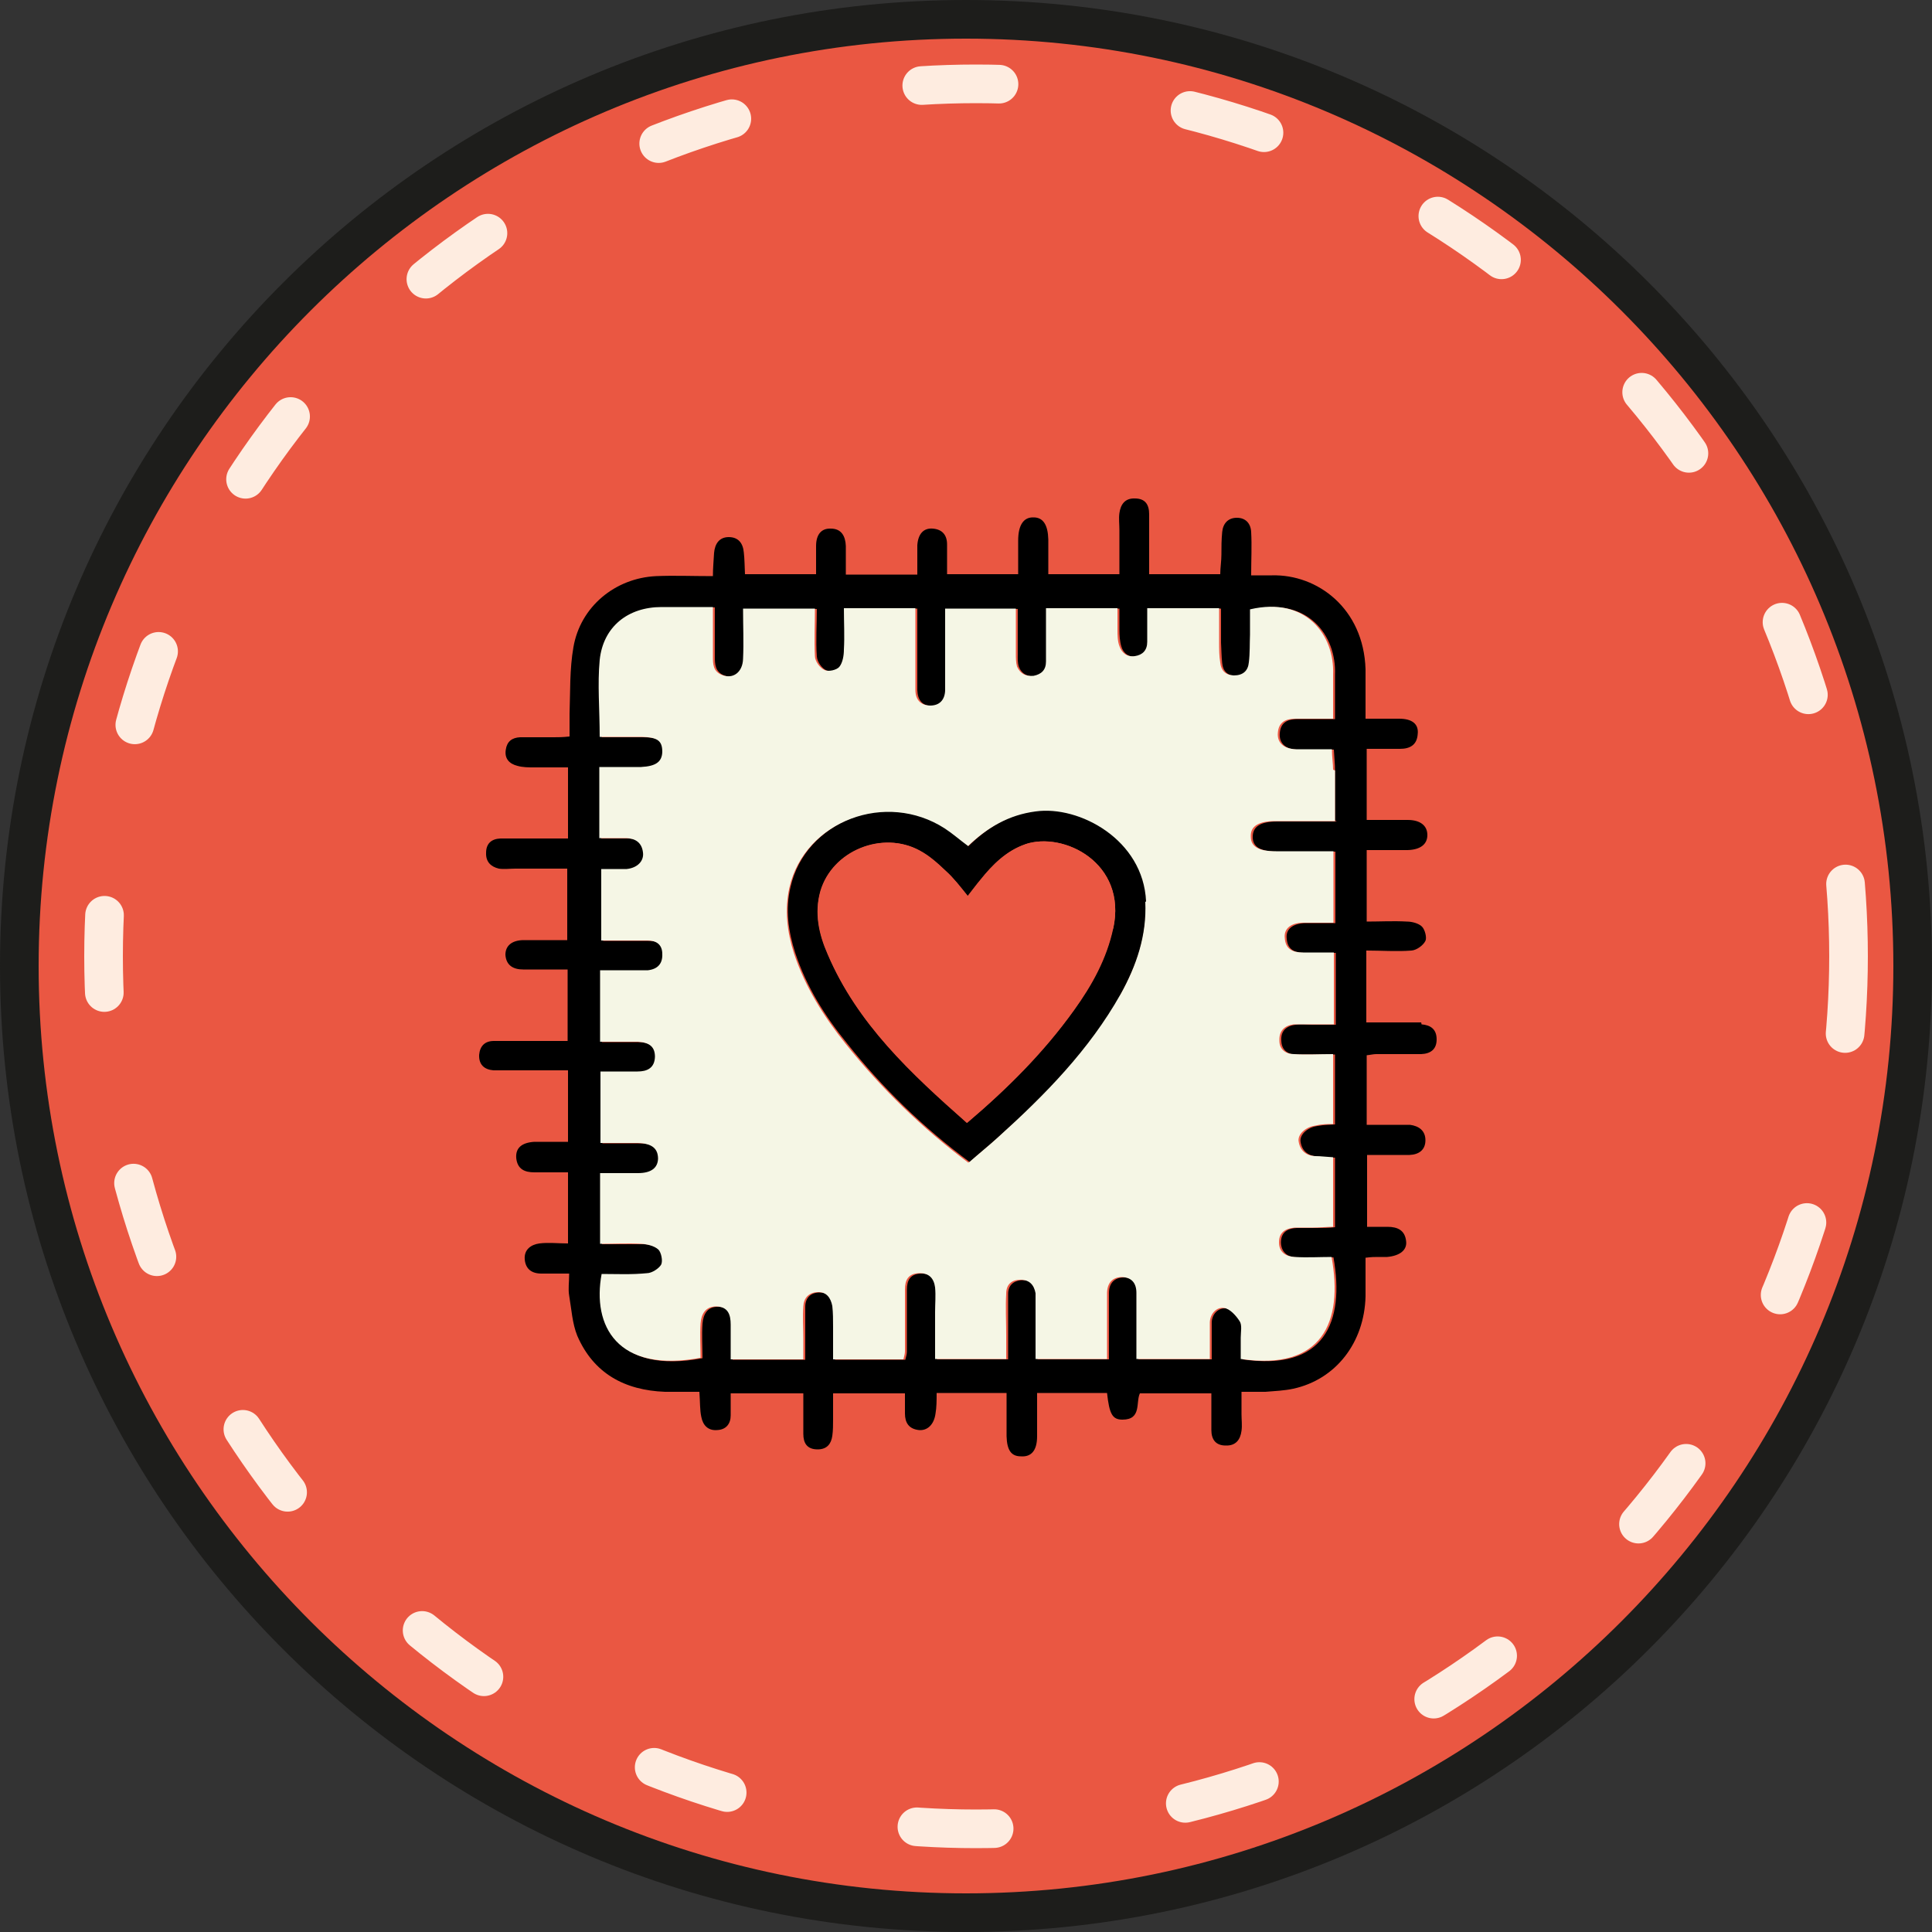
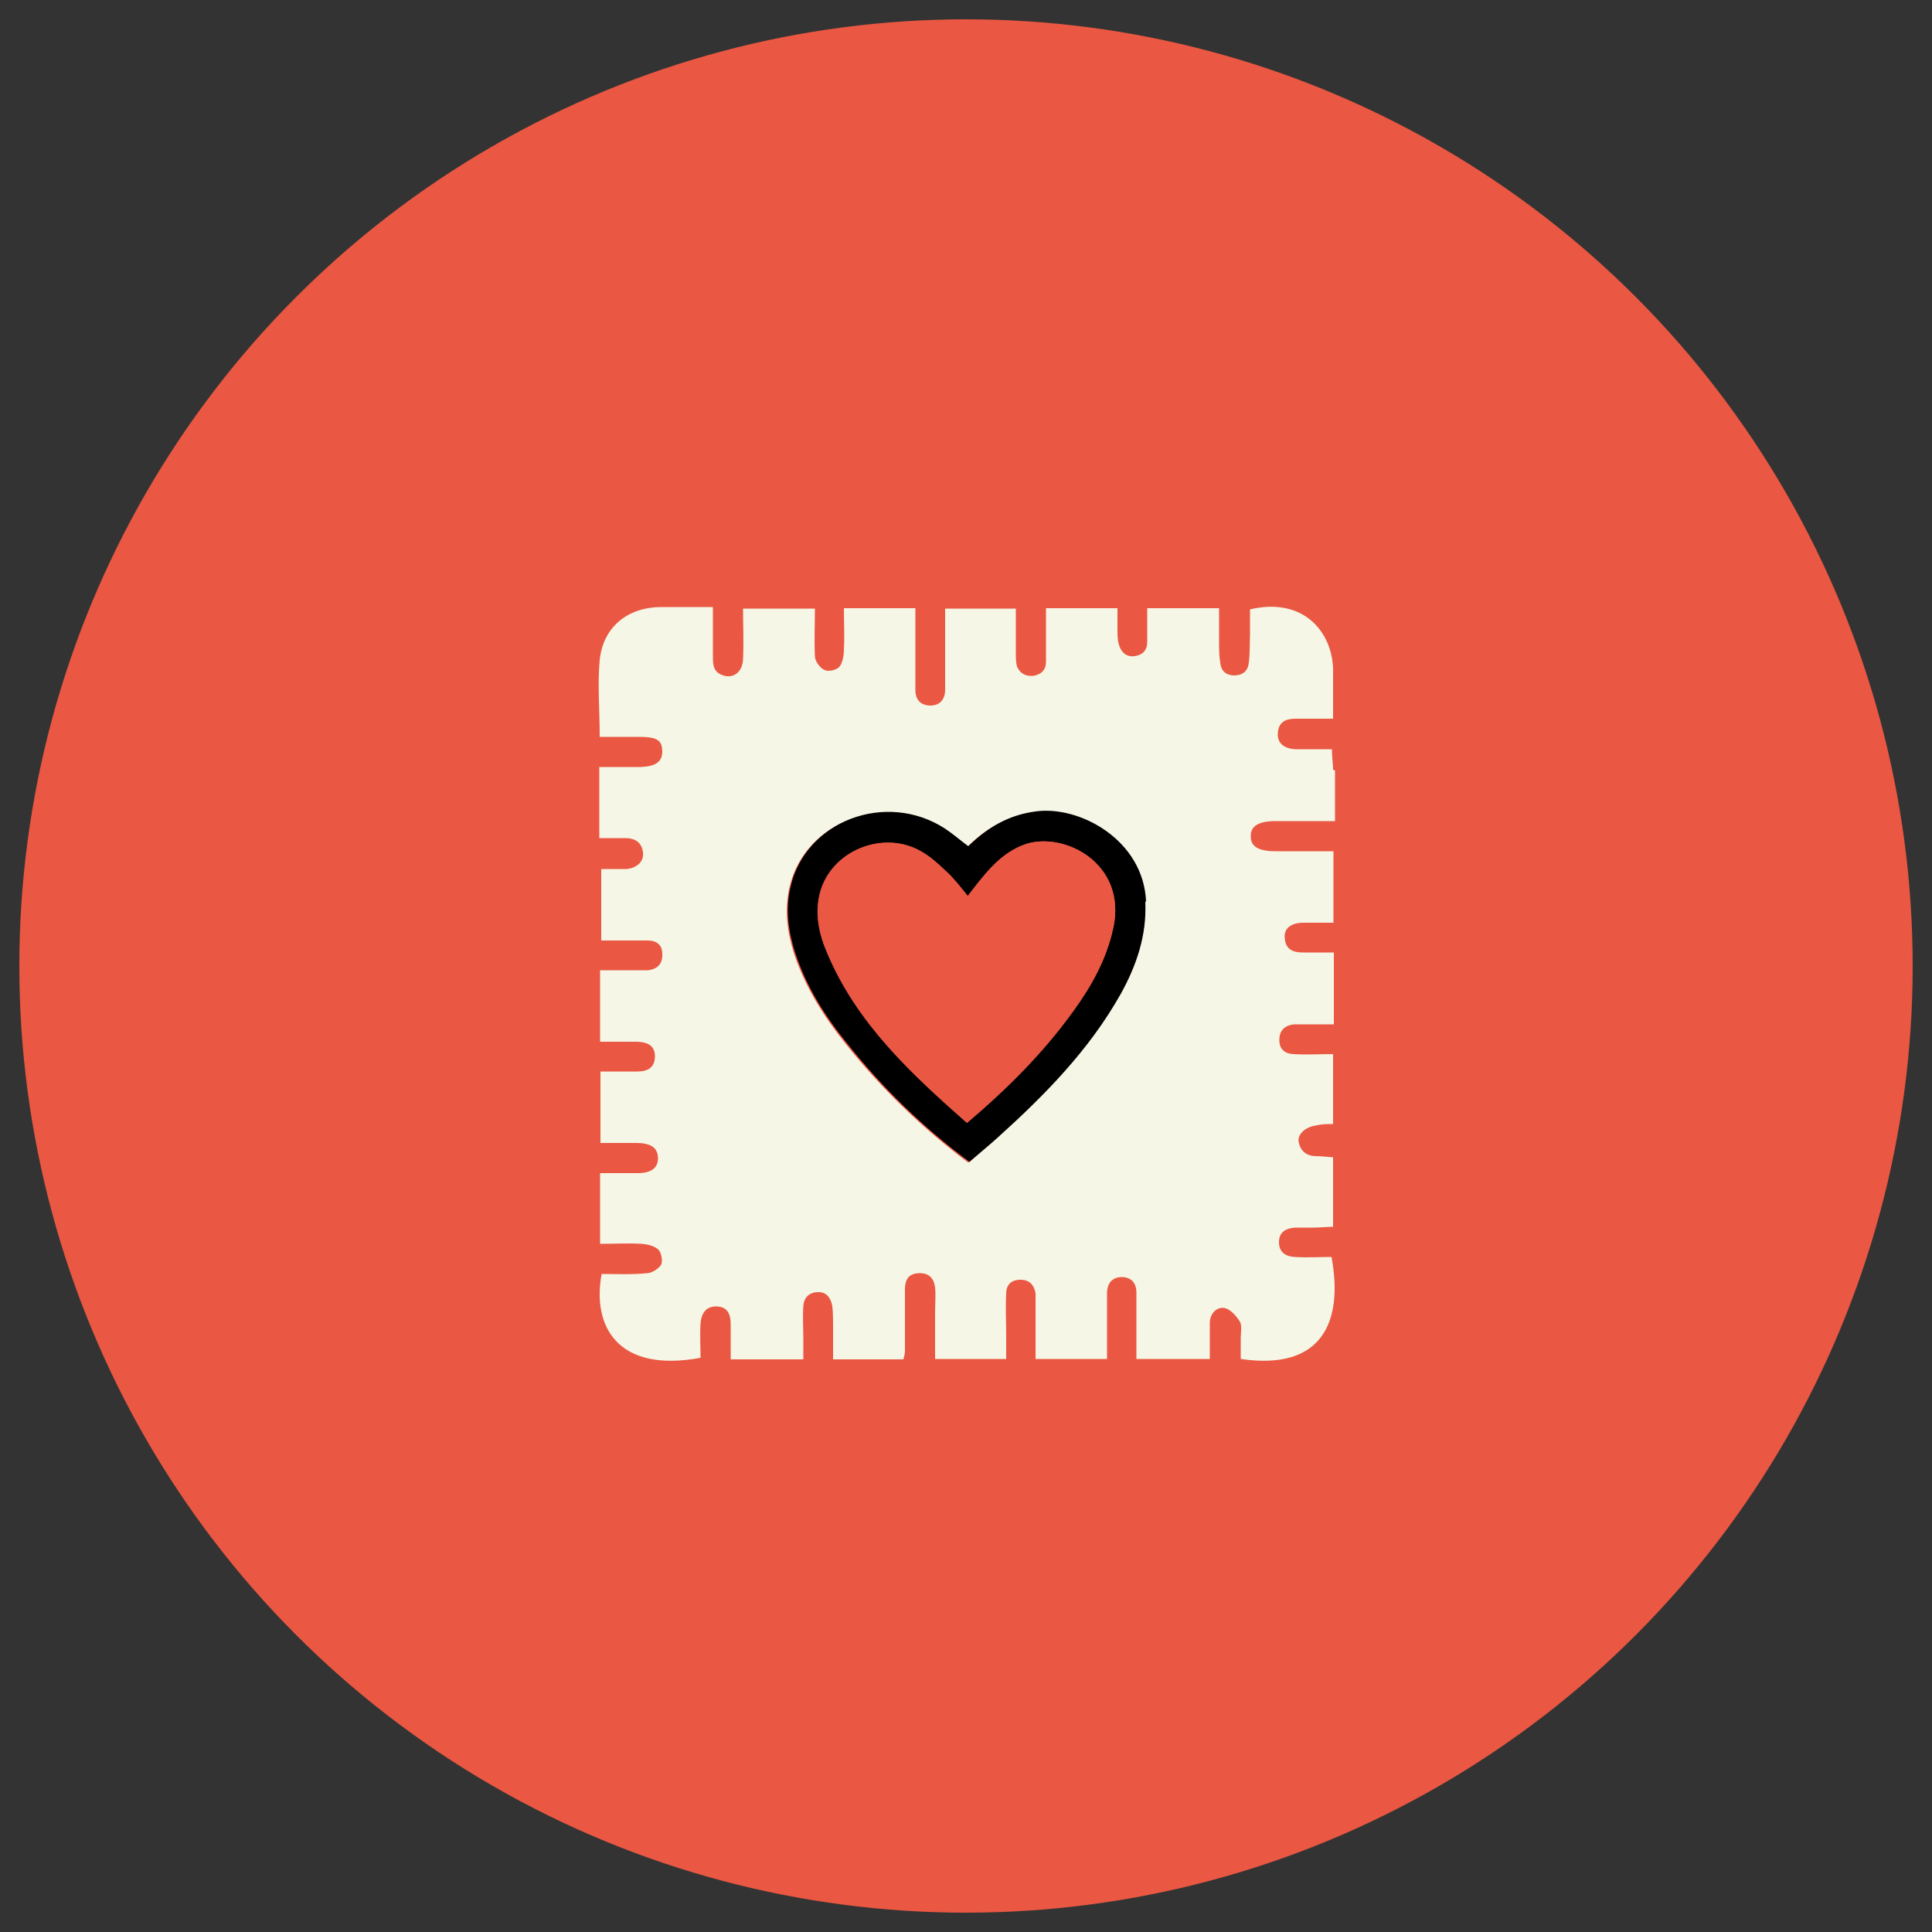
<svg xmlns="http://www.w3.org/2000/svg" id="Capa_2" viewBox="0 0 50 50">
  <rect x="0" y="0" width="50" height="50" fill="#333333" stroke="none" />
  <defs>
    <style>.cls-1{fill:#ea5742;}.cls-2{fill:#f5f6e5;}.cls-3{fill:none;stroke:#feece0;stroke-dasharray:0 0 2 5;stroke-linecap:round;stroke-linejoin:round;}.cls-4{fill:#1d1d1b;}</style>
  </defs>
  <g id="Capa_1-2">
    <g>
      <g>
        <circle class="cls-1" cx="25" cy="25" r="24.5" />
-         <path class="cls-4" d="M25,1c13.23,0,24,10.77,24,24s-10.77,24-24,24S1,38.23,1,25,11.77,1,25,1m0-1C11.19,0,0,11.19,0,25s11.19,25,25,25,25-11.19,25-25S38.81,0,25,0h0Z" />
      </g>
-       <circle class="cls-3" cx="25.26" cy="24.75" r="22.58" />
      <g>
-         <path d="M36.79,26.51c.24,.02,.39,.13,.39,.39s-.16,.37-.4,.38c-.38,0-.78,0-1.16,0-.08,0-.15,.02-.25,.03v1.8h.78c.12,0,.23,0,.34,0,.23,.03,.4,.15,.4,.4s-.17,.37-.41,.38c-.35,0-.7,0-1.1,0v1.86h.53c.26,0,.45,.09,.48,.37,.03,.23-.16,.38-.49,.41-.08,0-.16,0-.24,0-.09,0-.16,0-.32,.02,0,.34,0,.66,0,1-.03,1.2-.77,2.15-1.87,2.39-.23,.05-.48,.06-.72,.08-.17,0-.35,0-.62,0,0,.2,0,.39,0,.58,0,.14,.02,.29,0,.43-.03,.23-.15,.39-.41,.38-.26,0-.37-.16-.37-.4,0-.31,0-.62,0-.95h-1.85c-.11,.23,.05,.68-.45,.68-.26,0-.34-.14-.4-.69h-1.81v1.12c0,.37-.15,.54-.42,.52-.25,0-.36-.16-.37-.52,0-.37,0-.73,0-1.12h-1.81c0,.19,0,.37-.03,.54-.04,.28-.21,.44-.43,.42-.26-.03-.36-.19-.36-.43,0-.16,0-.32,0-.52h-1.86v.67c0,.14,0,.29-.02,.43-.03,.21-.14,.35-.38,.35-.28,0-.37-.17-.37-.4,0-.34,0-.67,0-1.05h-1.88c0,.19,0,.37,0,.57,0,.22-.12,.37-.35,.38-.24,.02-.37-.13-.41-.34-.04-.18-.03-.38-.05-.65-.3,0-.6,0-.89,0-1.05-.04-1.85-.48-2.27-1.45-.13-.32-.15-.69-.21-1.04-.03-.17,0-.35,0-.57-.28,0-.5,0-.72,0-.25,0-.41-.12-.43-.37-.02-.25,.16-.38,.38-.41,.24-.03,.48,0,.74,0v-1.84h-.87c-.25,0-.44-.08-.47-.37-.02-.26,.14-.4,.47-.42,.28,0,.55,0,.87,0v-1.85h-1.49c-.14,0-.3,0-.44,0-.24-.02-.38-.15-.37-.4,.02-.23,.15-.36,.38-.36,.5,0,1,0,1.5,0h.41v-1.85h-.76c-.13,0-.26,0-.39,0-.25,0-.44-.1-.46-.38,0-.23,.16-.37,.45-.38,.37,0,.75,0,1.15,0v-1.85h-1.34c-.14,0-.3,.02-.43,0-.21-.05-.34-.18-.33-.41,0-.24,.14-.36,.37-.37,.38,0,.77,0,1.16,0h.59v-1.84c-.31,0-.6,0-.88,0-.14,0-.29,0-.43-.04-.2-.05-.34-.18-.3-.42,.03-.21,.16-.31,.37-.32,.29,0,.58,0,.87,0,.12,0,.23,0,.41-.02,0-.2,0-.39,0-.58,.02-.58,0-1.16,.1-1.73,.18-1.05,1.08-1.79,2.14-1.84,.47-.02,.93,0,1.47,0,0-.22,.02-.4,.03-.6,.02-.23,.13-.41,.38-.41s.37,.16,.39,.4c.02,.17,.02,.36,.03,.56h1.84c0-.25,0-.49,0-.73,0-.3,.14-.46,.38-.45,.28,0,.38,.2,.39,.45v.74h1.85c0-.26,0-.51,0-.76,.02-.29,.16-.45,.4-.43,.25,.02,.37,.17,.37,.41s0,.48,0,.77h1.84c0-.3,0-.59,0-.87,0-.4,.14-.61,.4-.6,.25,0,.37,.2,.38,.57v.9h1.84v-1.14c0-.15-.02-.3,0-.44,.03-.22,.14-.39,.4-.38,.27,0,.37,.16,.37,.41v1.55h1.84c0-.16,.03-.34,.03-.51,0-.19,0-.38,.02-.58,.02-.22,.15-.37,.38-.37s.36,.15,.37,.37c.02,.36,0,.71,0,1.12,.22,0,.38,0,.54,0,1.17-.03,2.37,.85,2.42,2.43,0,.4,0,.81,0,1.28h.87c.34,0,.51,.14,.48,.4-.02,.28-.2,.38-.46,.38h-.86v1.84c.36,0,.71,0,1.06,0,.33,0,.51,.15,.51,.39s-.18,.38-.51,.39h-1.06v1.85c.35,0,.69-.02,1.04,0,.14,0,.31,.05,.39,.13s.13,.29,.09,.37c-.06,.12-.23,.24-.36,.25-.38,.03-.77,0-1.17,0v1.86h1.04c.12,0,.26,0,.38,0Zm-2.24-5.27v-1.31c0-.16-.02-.32-.03-.53-.33,0-.62,0-.93,0-.32,0-.49-.17-.47-.42,.02-.29,.21-.37,.46-.37,.31,0,.62,0,.97,0,0-.41,0-.79,0-1.15,.04-1.01-.7-2.02-2.15-1.68v.65c0,.24,0,.48-.03,.72-.02,.22-.15,.35-.39,.34-.21,0-.33-.12-.35-.33-.02-.17-.02-.36-.03-.53v-.88h-1.86c0,.32,0,.6,0,.87,0,.21-.12,.34-.32,.37s-.35-.08-.4-.26c-.04-.13-.05-.29-.05-.43,0-.18,0-.37,0-.55h-1.85c0,.49,0,.93,0,1.38,0,.21-.12,.33-.32,.37-.21,.02-.36-.06-.43-.24-.04-.11-.03-.22-.03-.34,0-.38,0-.77,0-1.16h-1.83v.61c0,.5,0,1.01,0,1.51,0,.24-.14,.39-.39,.39-.25,0-.37-.15-.38-.41v-2.11h-1.85c0,.37,0,.72,0,1.07,0,.15-.04,.35-.12,.45-.08,.08-.29,.12-.38,.08-.12-.05-.24-.22-.25-.36-.03-.41,0-.83,0-1.23h-1.86c0,.46,0,.87,0,1.3,0,.36-.26,.53-.54,.42-.23-.09-.24-.29-.24-.48,0-.41,0-.83,0-1.28h-1.33c-.87,0-1.51,.52-1.6,1.37-.07,.63,0,1.28,0,1.99,.37,0,.73,0,1.08,0,.42,0,.55,.11,.54,.39,0,.26-.16,.37-.55,.39-.13,0-.26,0-.39,0h-.69v1.84h.7c.24,0,.4,.12,.43,.37,.03,.22-.14,.4-.42,.43-.21,0-.42,0-.66,0v1.85c.43,0,.82,0,1.2,0,.22,0,.37,.1,.38,.35,.02,.25-.12,.39-.37,.42-.12,0-.25,0-.38,0h-.86v1.85c.34,0,.65,0,.98,0,.31,.02,.44,.14,.44,.39,0,.3-.2,.38-.45,.38h-.96v1.85c.35,0,.65,0,.96,0,.37,0,.54,.14,.53,.41,0,.23-.17,.37-.52,.37h-.98v1.83c.37,0,.72,0,1.07,0,.15,0,.34,.06,.44,.15,.08,.08,.12,.3,.07,.39-.07,.11-.24,.21-.37,.22-.39,.04-.79,.02-1.17,.02-.25,1.35,.39,2.58,2.56,2.17,0-.29-.02-.6,0-.89,.02-.24,.12-.45,.41-.44,.3,0,.37,.21,.37,.47v.9h1.88c0-.19,0-.37,0-.54,0-.28,0-.55,0-.83,0-.22,.13-.37,.37-.37s.35,.14,.38,.36c.02,.18,.02,.36,.02,.54v.84h1.82c.02-.09,.04-.14,.04-.21v-1.6c0-.25,.09-.41,.36-.42s.39,.14,.42,.37c.03,.21,0,.42,0,.63v1.22h1.84v-.62c0-.36,0-.71,0-1.07,0-.22,.13-.35,.37-.36,.23,0,.36,.12,.39,.35,.02,.12,0,.26,0,.38v1.32h1.85v-.75c0-.33,0-.64,0-.97,0-.25,.14-.4,.39-.4,.25,0,.37,.16,.37,.41,0,.16,0,.33,0,.48v1.23h1.9c0-.34,0-.64,0-.95,0-.22,.17-.39,.37-.37,.15,.02,.32,.19,.4,.34,.07,.11,.03,.28,.03,.43,0,.18,0,.37,0,.55,2.11,.31,2.65-.96,2.35-2.64-.31,0-.63,0-.95,0-.22,0-.4-.12-.41-.38,0-.27,.17-.37,.41-.38,.15,0,.32,0,.48,0,.17,0,.35,0,.51-.02v-1.8c-.17,0-.32-.02-.46-.03-.24-.02-.39-.14-.43-.37-.04-.19,.18-.39,.44-.42,.15-.03,.31-.03,.45-.04v-1.81c-.37,0-.69,0-1.01,0-.22,0-.37-.12-.38-.35-.02-.26,.13-.39,.37-.42,.14-.02,.29,0,.44,0h.6v-1.86c-.29,0-.54,0-.8,0s-.45-.08-.47-.37c-.03-.24,.15-.39,.48-.4,.26,0,.51,0,.78,0v-1.85h-1.49c-.45,0-.65-.12-.65-.38,0-.27,.2-.4,.64-.4h1.54Z" />
        <path class="cls-2" d="M34.55,19.94v1.31h-1.54c-.44,0-.65,.13-.64,.4,0,.26,.2,.38,.65,.38h1.49v1.85c-.27,0-.52,0-.78,0-.33,0-.51,.16-.48,.4,.02,.29,.21,.37,.47,.37s.51,0,.8,0v1.86h-.6c-.15,0-.3,0-.44,0-.23,.03-.38,.16-.37,.42,0,.23,.16,.35,.38,.35,.32,.02,.64,0,1.01,0v1.81c-.14,0-.3,0-.45,.04-.26,.03-.48,.23-.44,.42,.04,.23,.19,.36,.43,.37,.14,0,.29,.02,.46,.03v1.8c-.16,0-.34,.02-.51,.02-.16,0-.33,0-.48,0-.24,.02-.41,.12-.41,.38,0,.27,.19,.37,.41,.38,.32,.02,.64,0,.95,0,.31,1.68-.24,2.95-2.35,2.64,0-.18,0-.37,0-.55,0-.15,.04-.33-.03-.43-.09-.14-.25-.32-.4-.34-.19-.03-.36,.14-.37,.37,0,.31,0,.62,0,.95h-1.9v-1.23c0-.15,0-.32,0-.48,0-.25-.12-.4-.37-.41-.25,0-.38,.15-.39,.4,0,.33,0,.64,0,.97v.75h-1.85v-1.32c0-.12,0-.26,0-.38-.04-.22-.16-.35-.39-.35-.24,0-.37,.13-.37,.36-.02,.36,0,.71,0,1.07v.62h-1.84v-1.22c0-.21,.02-.42,0-.63-.03-.23-.15-.38-.42-.37s-.36,.17-.36,.42v1.6c0,.07-.02,.12-.04,.21h-1.82v-.84c0-.18,0-.36-.02-.54-.04-.21-.15-.37-.38-.36s-.36,.15-.37,.37c-.02,.28,0,.55,0,.83,0,.17,0,.35,0,.54h-1.88v-.9c0-.26-.07-.46-.37-.47-.29,0-.39,.2-.41,.44-.02,.3,0,.61,0,.89-2.16,.4-2.81-.83-2.56-2.17,.38,0,.78,.02,1.17-.02,.13,0,.31-.12,.37-.22,.05-.1,0-.32-.07-.39-.11-.1-.29-.14-.44-.15-.35-.02-.7,0-1.07,0v-1.83h.98c.35,0,.51-.14,.52-.37,0-.27-.16-.4-.53-.41-.31,0-.62,0-.96,0v-1.85h.96c.25,0,.44-.09,.45-.38,0-.25-.13-.37-.44-.39-.33,0-.64,0-.98,0v-1.85h.86c.13,0,.26,0,.38,0,.25-.03,.38-.17,.37-.42,0-.25-.16-.35-.38-.35-.38,0-.77,0-1.2,0v-1.85c.24,0,.45,0,.66,0,.28-.03,.45-.21,.42-.43-.03-.25-.19-.36-.43-.37h-.7v-1.84h.69c.13,0,.26,0,.39,0,.38-.02,.54-.13,.55-.39,0-.29-.12-.38-.54-.39-.35,0-.7,0-1.08,0,0-.71-.06-1.36,0-1.99,.09-.86,.73-1.37,1.6-1.37h1.33c0,.45,0,.87,0,1.28,0,.19,0,.39,.24,.48,.28,.11,.53-.07,.54-.42,.02-.42,0-.84,0-1.3h1.86c0,.4-.02,.82,0,1.23,0,.13,.13,.31,.25,.36,.1,.05,.31,0,.38-.08,.09-.11,.12-.3,.12-.45,.02-.35,0-.7,0-1.07h1.85v2.11c0,.26,.13,.4,.38,.41,.25,0,.38-.15,.39-.39,0-.5,0-1.01,0-1.51v-.61h1.83c0,.39,0,.78,0,1.16,0,.12,0,.23,.03,.34,.08,.18,.22,.26,.43,.24,.2-.04,.32-.15,.32-.37,0-.45,0-.89,0-1.38h1.85c0,.18,0,.37,0,.55,0,.14,0,.3,.05,.43,.06,.18,.2,.29,.4,.26s.32-.15,.32-.37c0-.27,0-.55,0-.87h1.86v.88c0,.17,0,.36,.03,.53,.02,.2,.13,.32,.35,.33,.24,0,.37-.12,.39-.34,.03-.24,.02-.48,.03-.72v-.65c1.45-.34,2.19,.67,2.15,1.68,0,.37,0,.74,0,1.15-.36,0-.66,0-.97,0-.25,0-.44,.08-.46,.37-.02,.25,.15,.41,.47,.42,.31,0,.61,0,.93,0,0,.21,.03,.37,.03,.53Zm-5.56,5.8c.41-.74,.68-1.52,.64-2.39-.07-1.6-1.72-2.49-2.86-2.33-.69,.1-1.24,.41-1.74,.9-.22-.17-.4-.33-.61-.46-1.52-.98-3.6-.2-3.99,1.51-.13,.58-.06,1.15,.12,1.71,.29,.87,.77,1.63,1.34,2.34,.92,1.15,1.97,2.17,3.17,3.07,.26-.23,.51-.43,.74-.64,1.21-1.1,2.36-2.26,3.17-3.7Z" />
        <path d="M29.64,23.34c.04,.87-.23,1.65-.64,2.39-.81,1.44-1.96,2.61-3.17,3.7-.23,.21-.48,.41-.74,.64-1.2-.89-2.25-1.91-3.17-3.07-.57-.7-1.05-1.46-1.34-2.34-.18-.56-.26-1.13-.12-1.71,.39-1.71,2.47-2.49,3.99-1.51,.2,.13,.38,.29,.61,.46,.5-.49,1.05-.81,1.74-.9,1.13-.16,2.79,.73,2.86,2.33Zm-.83,.69c.37-1.7-1.29-2.52-2.28-2.18-.49,.17-.85,.53-1.16,.92-.11,.13-.21,.27-.33,.42-.2-.25-.37-.47-.57-.65-.21-.2-.43-.39-.68-.53-.96-.52-2.25,0-2.56,1.05-.16,.57-.04,1.12,.19,1.64,.77,1.8,2.15,3.08,3.6,4.36,1.06-.9,1.99-1.84,2.77-2.92,.46-.64,.84-1.33,1.01-2.11Z" />
        <path class="cls-1" d="M26.53,21.85c.99-.34,2.65,.48,2.28,2.18-.17,.79-.55,1.47-1.01,2.11-.78,1.09-1.71,2.02-2.77,2.92-1.45-1.29-2.84-2.57-3.6-4.36-.23-.52-.36-1.08-.19-1.64,.31-1.04,1.6-1.57,2.56-1.05,.25,.13,.47,.33,.68,.53,.2,.18,.37,.4,.57,.65,.12-.15,.22-.29,.33-.42,.32-.39,.67-.75,1.16-.92Z" />
      </g>
    </g>
  </g>
</svg>